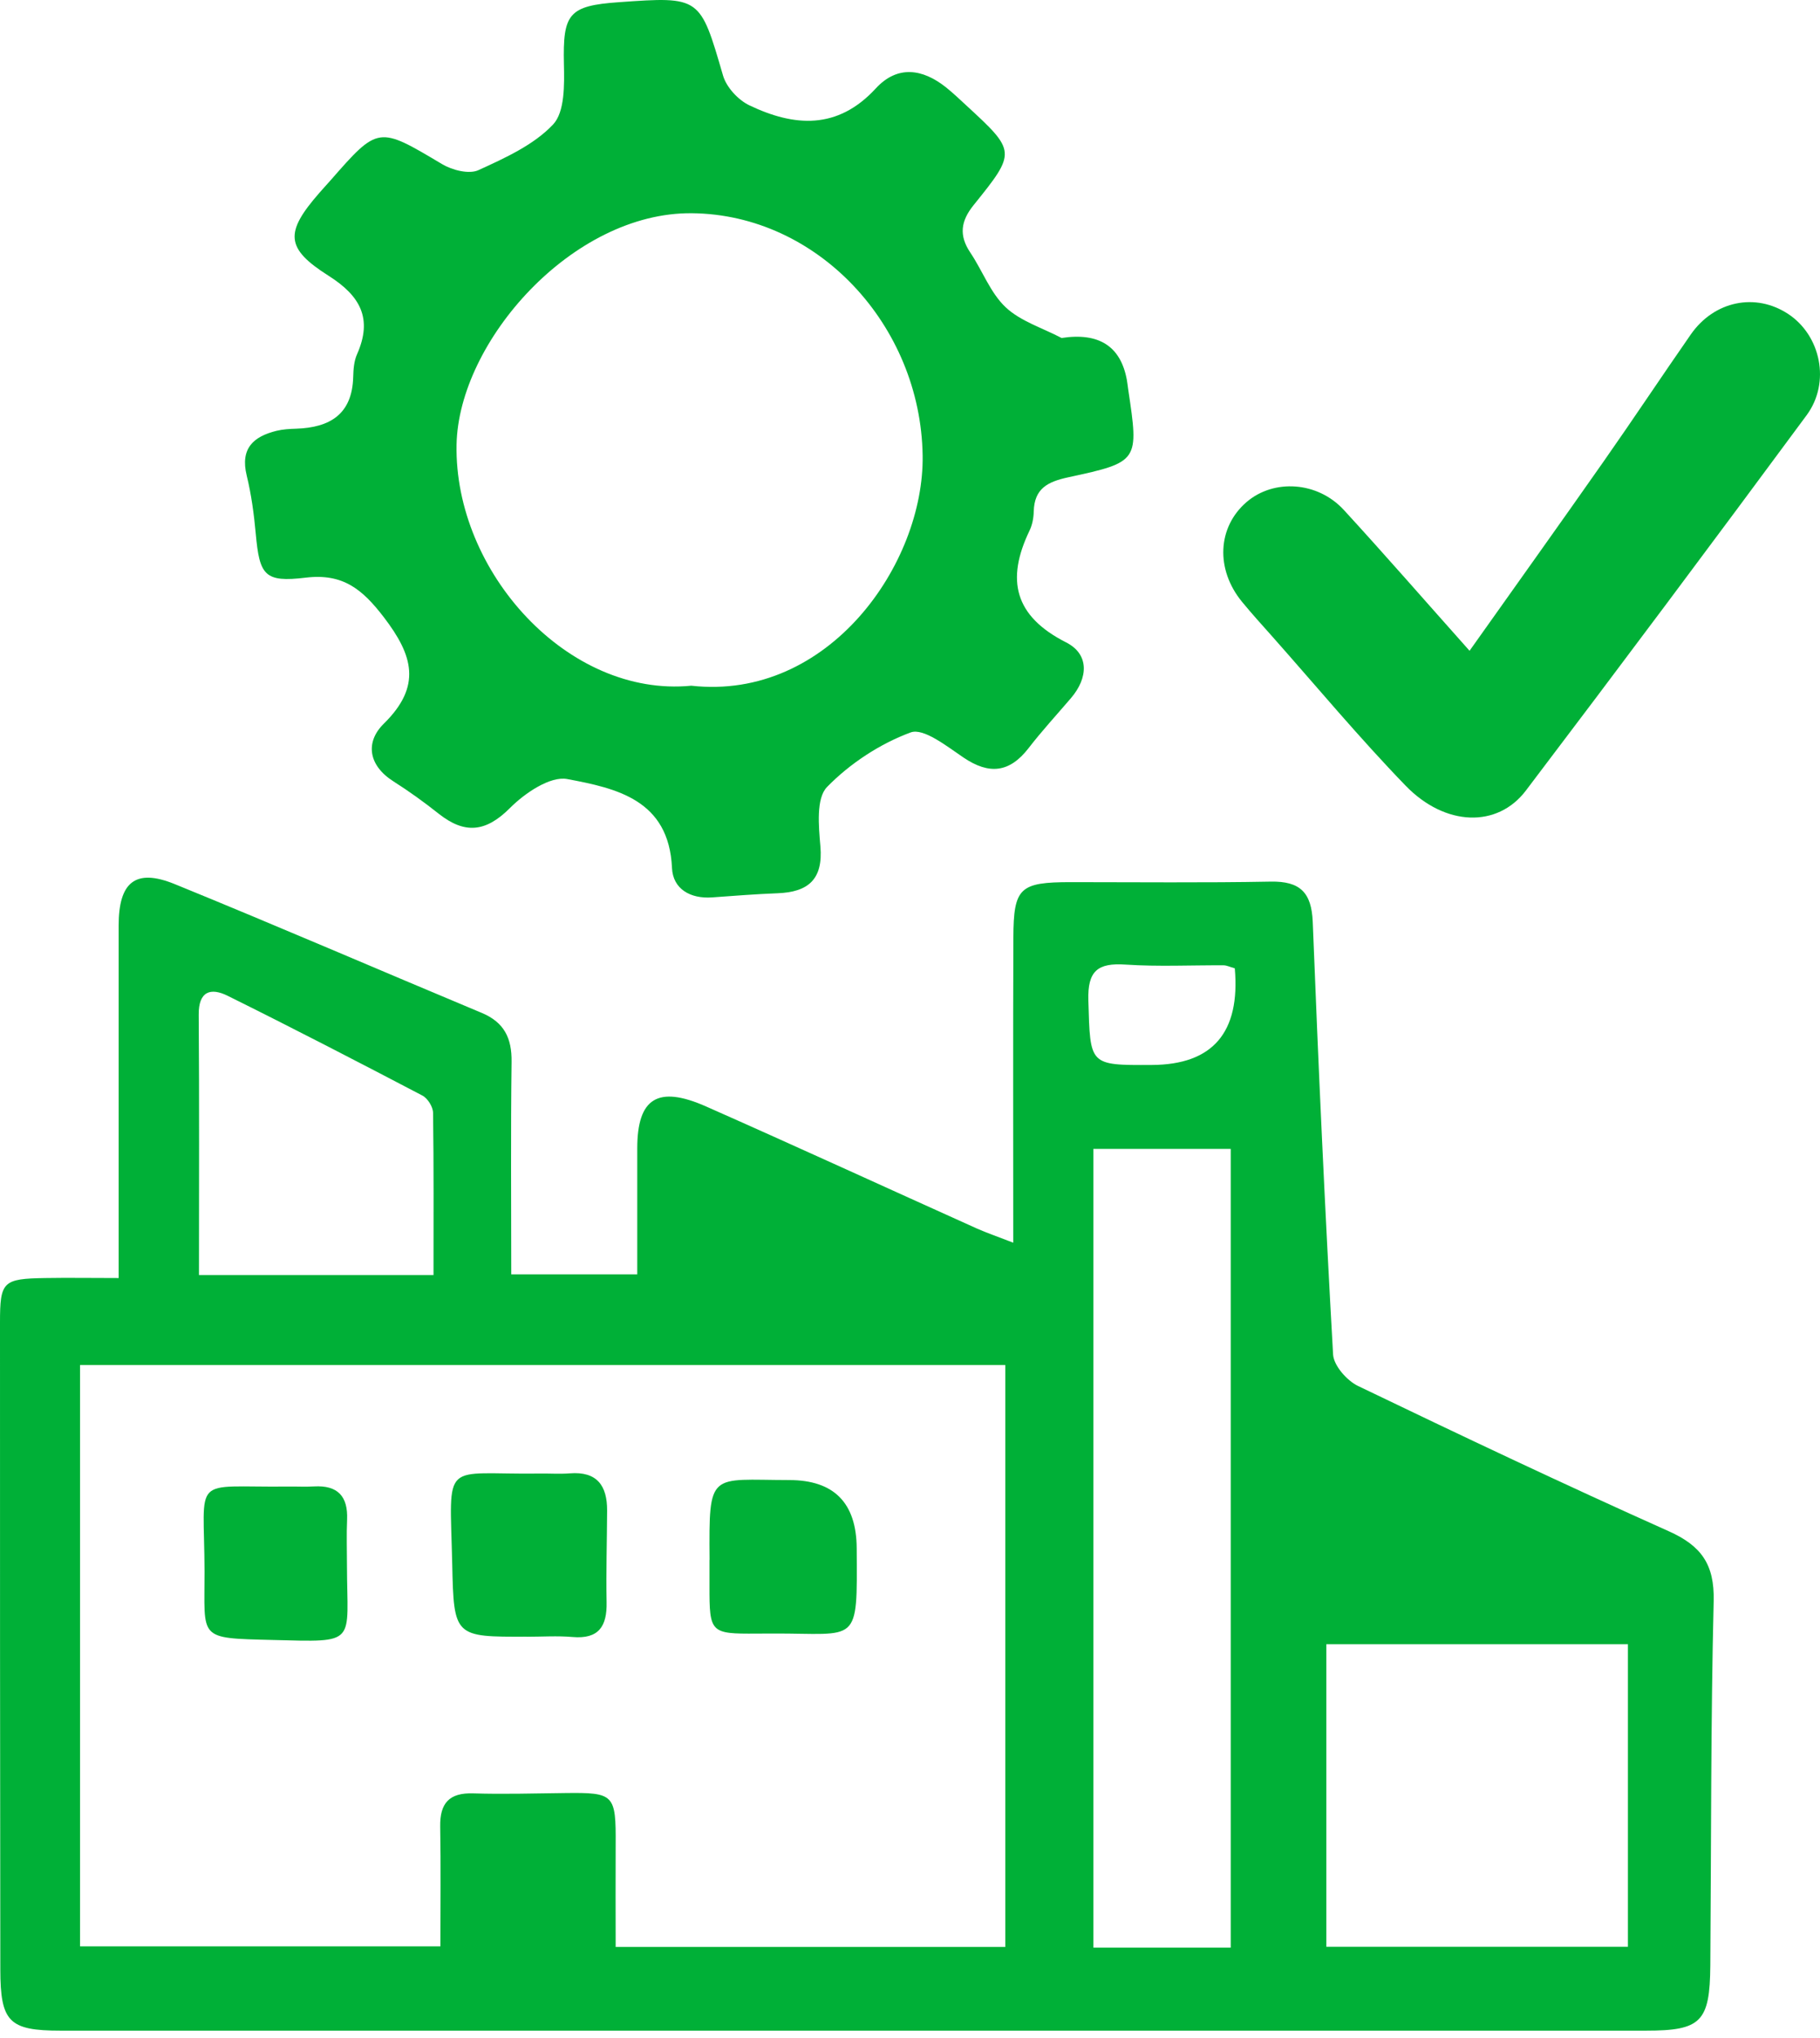
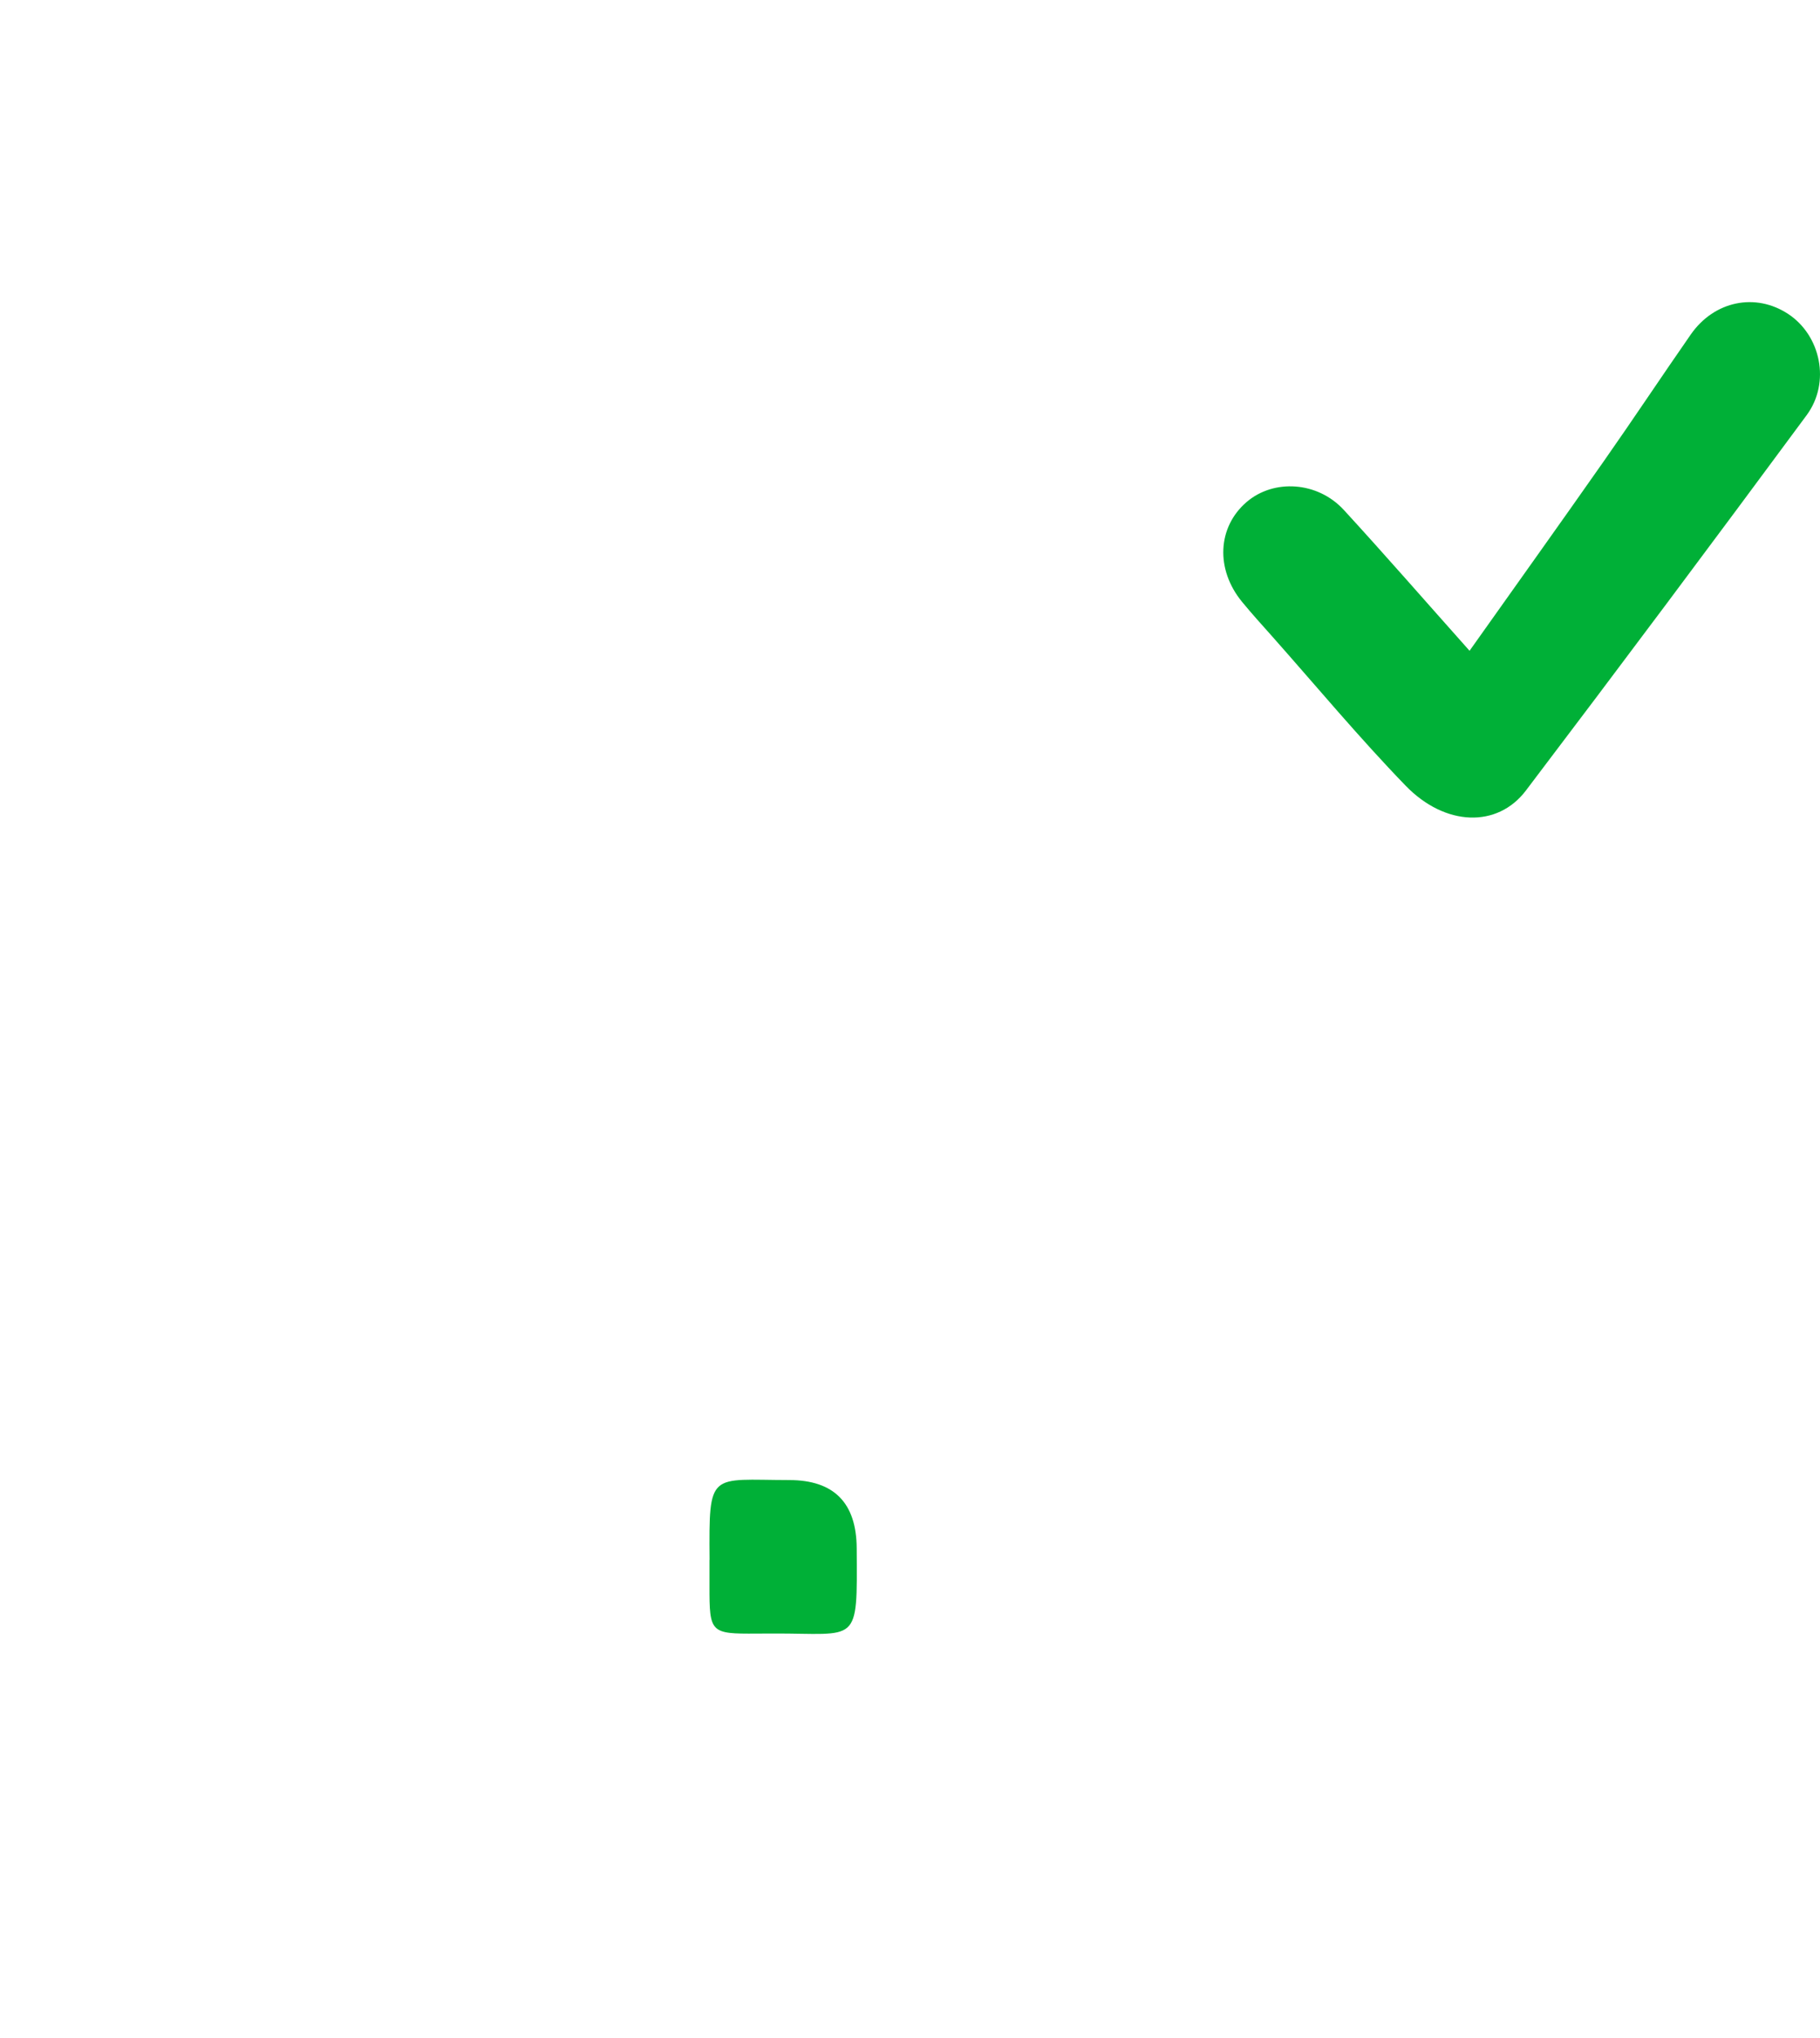
<svg xmlns="http://www.w3.org/2000/svg" width="84" height="94" viewBox="0 0 84 94" fill="none">
-   <path d="M46.765 57.319C46.765 52.434 46.753 47.843 46.771 43.254C46.78 40.945 47.065 40.696 49.411 40.693C52.49 40.693 55.572 40.727 58.651 40.669C60.006 40.645 60.533 41.172 60.588 42.527C60.848 49.182 61.151 55.834 61.527 62.483C61.558 62.995 62.161 63.684 62.673 63.932C67.428 66.22 72.201 68.481 77.02 70.636C78.517 71.305 79.132 72.16 79.093 73.848C78.956 79.449 78.981 85.055 78.938 90.659C78.917 93.271 78.517 93.674 75.962 93.674C51.575 93.674 27.191 93.674 2.803 93.674C0.415 93.674 0.018 93.274 0.015 90.85C0 80.9 0 70.954 0 61.011C0 59.113 0.13 58.986 2.094 58.956C3.149 58.938 4.203 58.956 5.476 58.956C5.476 58.307 5.476 57.771 5.476 57.237C5.476 52.392 5.476 47.542 5.476 42.697C5.476 40.69 6.252 40.048 8.058 40.781C12.804 42.715 17.511 44.751 22.239 46.727C23.269 47.158 23.627 47.891 23.611 48.982C23.569 52.21 23.596 55.437 23.596 58.786H29.412C29.412 56.871 29.412 54.925 29.412 52.976C29.412 50.661 30.355 50.055 32.585 51.04C36.767 52.889 40.922 54.798 45.092 56.674C45.541 56.874 46.008 57.031 46.765 57.325V57.319ZM46.402 62.968H3.694V89.786H20.326C20.326 87.877 20.348 86.07 20.317 84.264C20.299 83.188 20.723 82.691 21.845 82.728C23.257 82.773 24.669 82.728 26.081 82.713C28.351 82.685 28.43 82.767 28.415 85.104C28.406 86.659 28.415 88.21 28.415 89.813H46.398V62.965L46.402 62.968ZM56.803 89.844V52.998H50.463V89.844H56.803ZM61.215 89.804H75.135V75.848H61.215V89.804ZM9.183 58.819H20.008C20.008 56.249 20.023 53.789 19.987 51.331C19.984 51.058 19.738 50.664 19.493 50.537C16.511 48.976 13.523 47.43 10.507 45.936C9.731 45.551 9.162 45.715 9.171 46.809C9.201 50.779 9.183 54.752 9.183 58.822V58.819ZM56.99 44.669C56.754 44.603 56.615 44.53 56.475 44.53C54.969 44.521 53.454 44.597 51.954 44.497C50.663 44.409 50.19 44.782 50.232 46.157C50.323 49.14 50.247 49.143 53.16 49.127C55.972 49.115 57.249 47.629 56.99 44.669Z" fill="#00B037" />
-   <path d="M48.999 15.591C50.72 15.328 51.723 15.972 52.008 17.521C52.035 17.67 52.05 17.822 52.072 17.97C52.566 21.273 52.575 21.313 49.326 22.013C48.362 22.219 47.738 22.525 47.711 23.598C47.705 23.895 47.644 24.213 47.517 24.477C46.426 26.744 46.811 28.419 49.202 29.632C50.281 30.177 50.232 31.268 49.426 32.208C48.771 32.974 48.086 33.717 47.471 34.514C46.592 35.648 45.653 35.745 44.471 34.947C43.707 34.432 42.628 33.569 42.031 33.787C40.613 34.311 39.228 35.22 38.17 36.305C37.661 36.829 37.785 38.114 37.864 39.036C37.998 40.575 37.294 41.154 35.882 41.206C34.876 41.245 33.87 41.324 32.867 41.397C31.858 41.469 31.061 41.009 31.015 40.042C30.876 36.887 28.442 36.363 26.181 35.938C25.396 35.79 24.221 36.587 23.542 37.269C22.42 38.396 21.448 38.484 20.25 37.539C19.581 37.008 18.884 36.505 18.162 36.047C16.995 35.308 16.85 34.232 17.714 33.384C19.478 31.65 19.065 30.235 17.714 28.471C16.723 27.18 15.826 26.441 14.11 26.647C12.204 26.877 11.98 26.541 11.804 24.619C11.722 23.719 11.601 22.813 11.386 21.934C11.083 20.692 11.689 20.137 12.765 19.873C13.056 19.803 13.365 19.785 13.665 19.776C15.226 19.725 16.256 19.113 16.302 17.385C16.311 17.037 16.338 16.658 16.477 16.346C17.208 14.7 16.635 13.651 15.165 12.721C13.159 11.451 13.147 10.721 14.738 8.899C14.904 8.708 15.074 8.524 15.241 8.336C17.468 5.793 17.456 5.817 20.411 7.575C20.875 7.851 21.651 8.048 22.084 7.848C23.311 7.287 24.633 6.69 25.527 5.742C26.072 5.163 26.048 3.905 26.027 2.956C25.975 0.635 26.239 0.265 28.557 0.102C32.339 -0.168 32.309 -0.156 33.373 3.493C33.531 4.029 34.07 4.611 34.582 4.857C36.661 5.851 38.658 5.996 40.422 4.078C41.413 3.002 42.574 3.162 43.665 4.032C43.98 4.284 44.274 4.563 44.568 4.835C46.904 6.987 46.92 7.002 44.935 9.463C44.344 10.197 44.25 10.857 44.783 11.651C45.344 12.485 45.707 13.506 46.414 14.173C47.102 14.821 48.114 15.127 48.983 15.585L48.999 15.591ZM31.906 31.632C38.246 32.338 42.665 26.007 42.583 21.001C42.489 15.024 37.758 9.89 31.93 9.836C26.424 9.784 21.166 15.755 21.072 20.507C20.959 26.371 26.212 32.187 31.903 31.632H31.906Z" fill="#00B037" />
  <path d="M67.828 30.017C69.958 27.013 72.004 24.155 74.019 21.279C75.377 19.343 76.686 17.37 78.038 15.427C79.117 13.879 81.023 13.491 82.529 14.482C84.032 15.47 84.499 17.64 83.384 19.152C79.099 24.95 74.783 30.726 70.425 36.469C69.116 38.196 66.709 38.133 64.876 36.245C62.736 34.035 60.763 31.665 58.721 29.362C58.251 28.835 57.775 28.31 57.327 27.765C56.093 26.265 56.187 24.316 57.536 23.158C58.79 22.082 60.812 22.207 62.024 23.525C63.93 25.601 65.782 27.729 67.825 30.02L67.828 30.017Z" fill="#00B037" />
-   <path d="M24.308 75.5C20.978 75.512 20.944 75.512 20.872 72.157C20.76 67.233 20.35 68.039 24.939 67.975C25.39 67.969 25.845 68.002 26.297 67.966C27.554 67.866 28.027 68.533 28.021 69.684C28.015 71.091 27.969 72.5 27.997 73.906C28.021 75.021 27.636 75.621 26.421 75.515C25.724 75.454 25.015 75.503 24.311 75.503L24.308 75.5Z" fill="#00B037" />
  <path d="M32.749 71.954C32.718 67.823 32.733 68.269 36.428 68.275C38.49 68.277 39.528 69.326 39.54 71.421C39.57 75.948 39.64 75.339 35.676 75.355C35.425 75.355 35.173 75.355 34.922 75.358C32.788 75.373 32.742 75.324 32.745 73.163C32.745 72.76 32.745 72.36 32.745 71.957L32.749 71.954Z" fill="#00B037" />
-   <path d="M16.014 72.215C16.02 75.864 16.547 75.752 12.574 75.652C9.098 75.564 9.446 75.63 9.44 72.497C9.428 67.963 8.764 68.627 13.292 68.575C13.695 68.569 14.098 68.594 14.498 68.569C15.592 68.509 16.065 69.027 16.02 70.103C15.989 70.806 16.014 71.509 16.014 72.212V72.215Z" fill="#00B037" />
</svg>